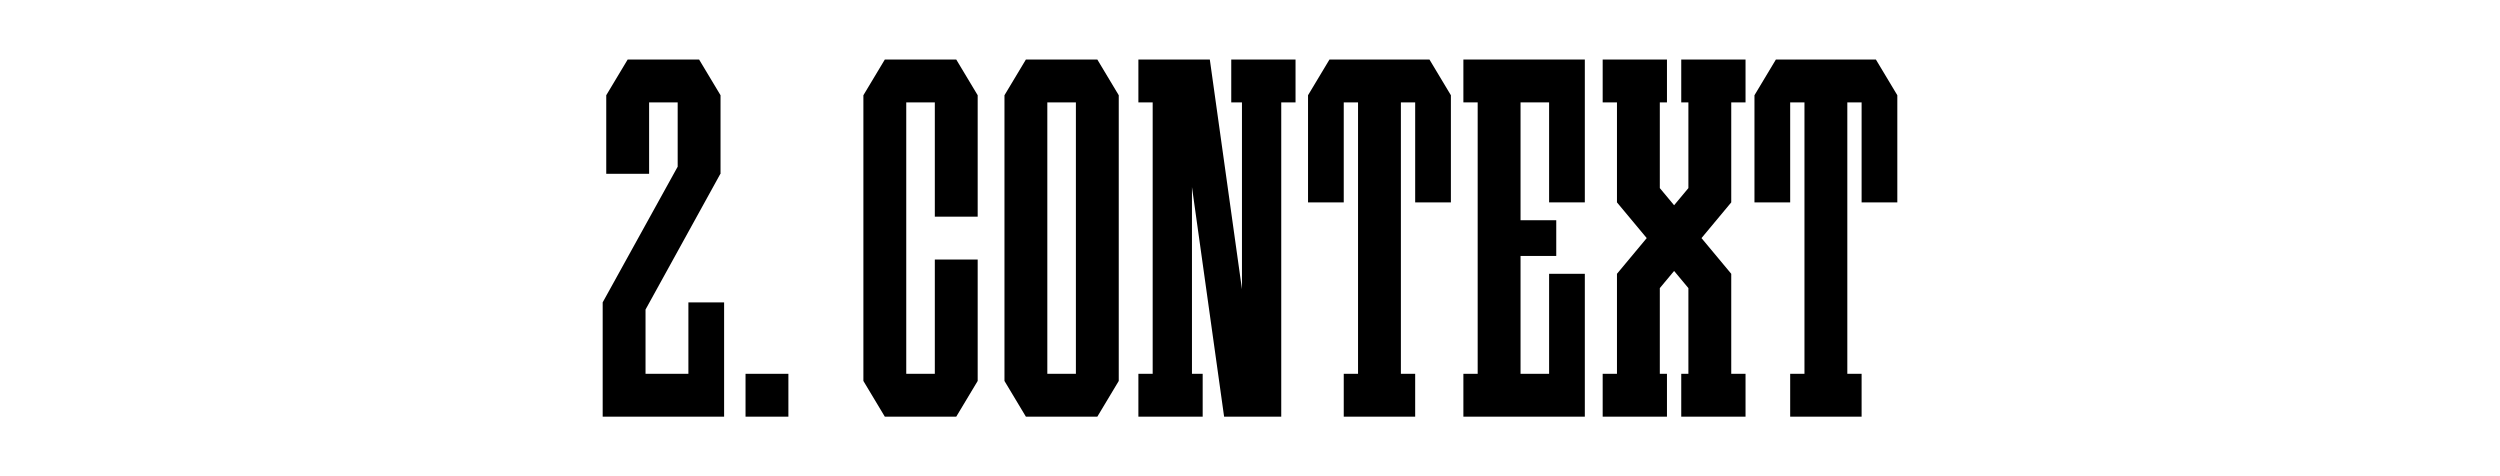
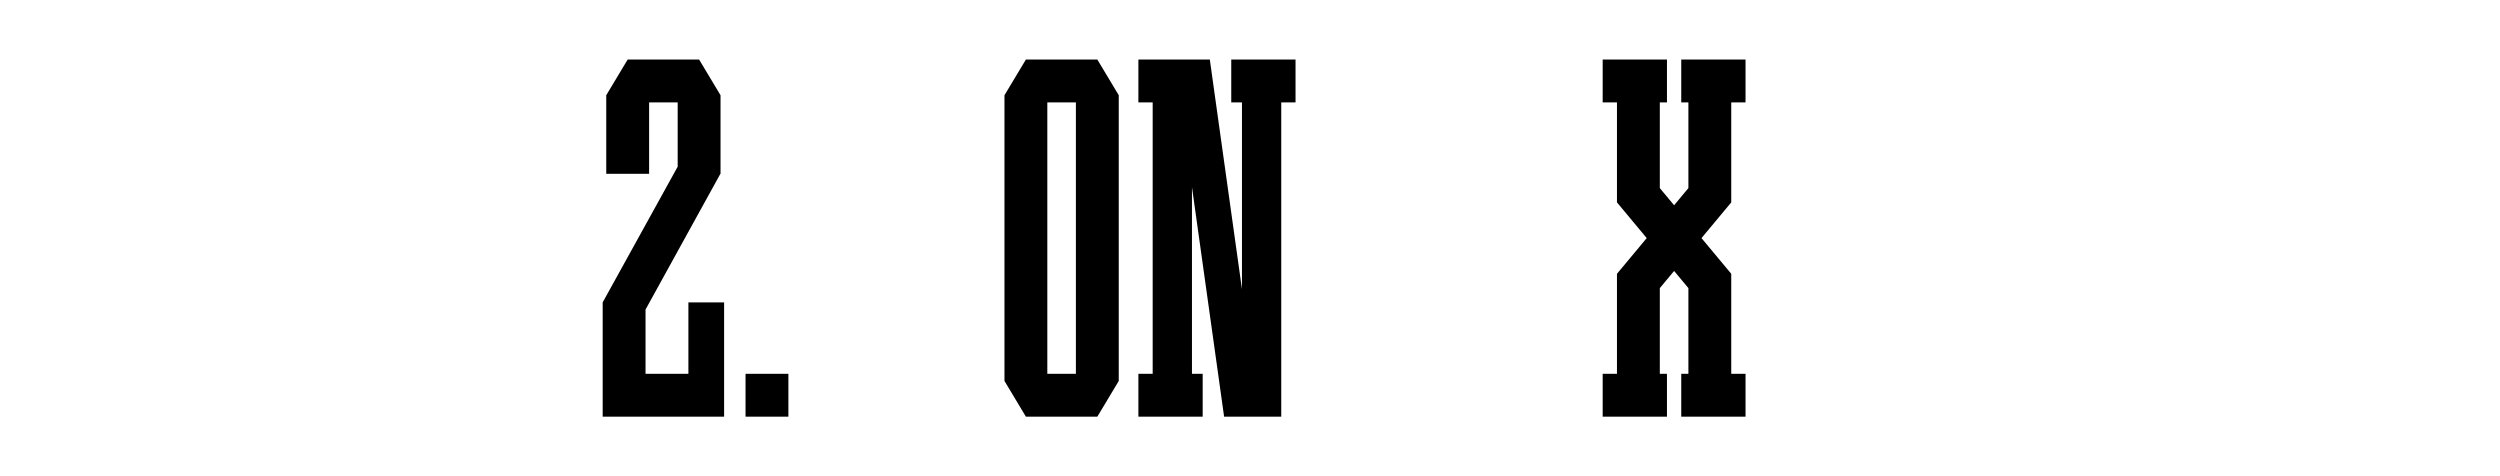
<svg xmlns="http://www.w3.org/2000/svg" viewBox="0 0 2976.38 566.93">
  <defs>
    <style>.cls-1{fill:#fff;}</style>
  </defs>
  <g id="Back">
-     <rect class="cls-1" width="2976.38" height="566.93" />
-   </g>
+     </g>
  <g id="Scoro_Case">
-     <polygon points="2233.35 70.87 2224.84 70.87 2207.83 70.87 2199.33 70.87 2148.31 70.87 2139.8 70.87 2122.8 70.87 2114.29 70.87 2088.78 113.39 2088.78 121.89 2088.78 240.94 2131.3 240.94 2131.3 121.89 2139.8 121.89 2148.31 121.89 2148.31 445.04 2131.3 445.04 2131.3 496.06 2148.31 496.06 2199.33 496.06 2216.34 496.06 2216.34 445.04 2199.33 445.04 2199.33 121.89 2207.84 121.89 2216.34 121.89 2216.34 240.94 2258.86 240.94 2258.86 121.89 2258.86 113.39 2233.35 70.87" />
-     <polygon points="1138.46 70.87 1121.46 70.87 1112.95 70.87 1078.94 70.87 1070.43 70.87 1053.43 70.87 1027.91 113.39 1027.91 121.89 1027.91 445.04 1027.91 453.54 1053.43 496.06 1070.43 496.06 1078.94 496.06 1112.95 496.06 1121.46 496.06 1138.46 496.06 1163.98 453.54 1163.98 445.04 1163.98 308.98 1112.95 308.98 1112.95 445.04 1078.94 445.04 1078.94 121.89 1112.95 121.89 1112.95 257.95 1163.98 257.95 1163.98 121.89 1163.98 113.39 1138.46 70.87" />
-     <polygon points="1810.28 70.87 1759.25 70.87 1742.24 70.87 1742.24 121.89 1759.25 121.89 1759.25 445.04 1742.24 445.04 1742.24 496.06 1759.25 496.06 1810.28 496.06 1886.81 496.06 1886.81 462.05 1886.81 445.04 1886.81 325.98 1844.29 325.98 1844.29 445.04 1810.28 445.04 1810.28 304.72 1852.8 304.72 1852.8 262.2 1810.28 262.2 1810.28 121.89 1844.29 121.89 1844.29 240.94 1886.81 240.94 1886.81 121.89 1886.81 104.88 1886.81 70.87 1810.28 70.87" />
    <polygon points="1542.4 70.87 1465.87 70.87 1465.87 121.89 1478.62 121.89 1478.62 344.21 1440.35 70.87 1431.85 70.87 1419.09 70.87 1397.83 70.87 1372.32 70.87 1355.31 70.87 1355.31 121.89 1372.32 121.89 1372.32 445.04 1355.31 445.04 1355.31 496.06 1372.32 496.06 1419.09 496.06 1431.85 496.06 1431.85 445.04 1419.09 445.04 1419.09 222.72 1457.36 496.06 1478.62 496.06 1499.88 496.06 1525.39 496.06 1525.39 121.89 1542.4 121.89 1542.4 70.87" />
-     <path d="m1306.42,70.87h-85.04l-25.51,42.52v340.16l25.51,42.52h85.04l25.51-42.52V113.39l-25.51-42.52Zm-59.53,374.17V121.89h34.02v323.15h-34.02Z" />
-     <polygon points="1701.85 70.87 1693.35 70.87 1676.34 70.87 1667.83 70.87 1616.81 70.87 1608.31 70.87 1591.3 70.87 1582.8 70.87 1557.28 113.39 1557.28 121.89 1557.28 240.94 1599.8 240.94 1599.8 121.89 1608.31 121.89 1616.81 121.89 1616.81 445.04 1599.8 445.04 1599.8 496.06 1616.81 496.06 1667.83 496.06 1684.84 496.06 1684.84 445.04 1667.83 445.04 1667.83 121.89 1676.34 121.89 1684.84 121.89 1684.84 240.94 1727.36 240.94 1727.36 121.89 1727.36 113.39 1701.85 70.87" />
+     <path d="m1306.42,70.87h-85.04l-25.51,42.52v340.16l25.51,42.52h85.04l25.51-42.52V113.39l-25.51-42.52m-59.53,374.17V121.89h34.02v323.15h-34.02Z" />
    <polygon points="2061.14 121.89 2078.15 121.89 2078.15 70.87 2061.14 70.87 2010.12 70.87 2001.61 70.87 2001.61 121.89 2010.12 121.89 2010.12 223.94 1993.11 244.35 1976.1 223.94 1976.1 121.89 1984.61 121.89 1984.61 70.87 1976.1 70.87 1925.08 70.87 1908.07 70.87 1908.07 121.89 1925.08 121.89 1925.08 240.94 1960.51 283.46 1925.08 325.98 1925.08 445.04 1908.07 445.04 1908.07 496.06 1925.08 496.06 1976.1 496.06 1984.61 496.06 1984.61 445.04 1976.1 445.04 1976.1 342.99 1993.11 322.58 2010.12 342.99 2010.12 445.04 2001.61 445.04 2001.61 496.06 2010.12 496.06 2061.14 496.06 2078.15 496.06 2078.15 445.04 2061.14 445.04 2061.14 325.98 2025.71 283.46 2061.14 240.94 2061.14 121.89" />
    <polygon points="819.57 360 819.57 445.04 768.54 445.04 768.54 368.5 768.56 368.5 857.58 207.04 857.83 207.04 857.83 121.89 857.83 117.07 857.83 113.39 832.32 70.87 828.07 70.87 806.81 70.87 772.8 70.87 760.04 70.87 747.28 70.87 721.84 113.27 721.77 113.27 721.77 113.39 721.77 121.89 721.77 206.92 772.8 206.93 772.8 121.89 806.81 121.89 806.81 198.43 717.52 360 717.52 360 717.52 445.04 717.52 470.55 717.52 496.06 862.09 496.06 862.09 453.54 862.09 445.04 862.09 360 819.57 360" />
    <g id="_Н3">
      <rect x="887.6" y="445.04" width="51.02" height="51.02" />
    </g>
  </g>
</svg>